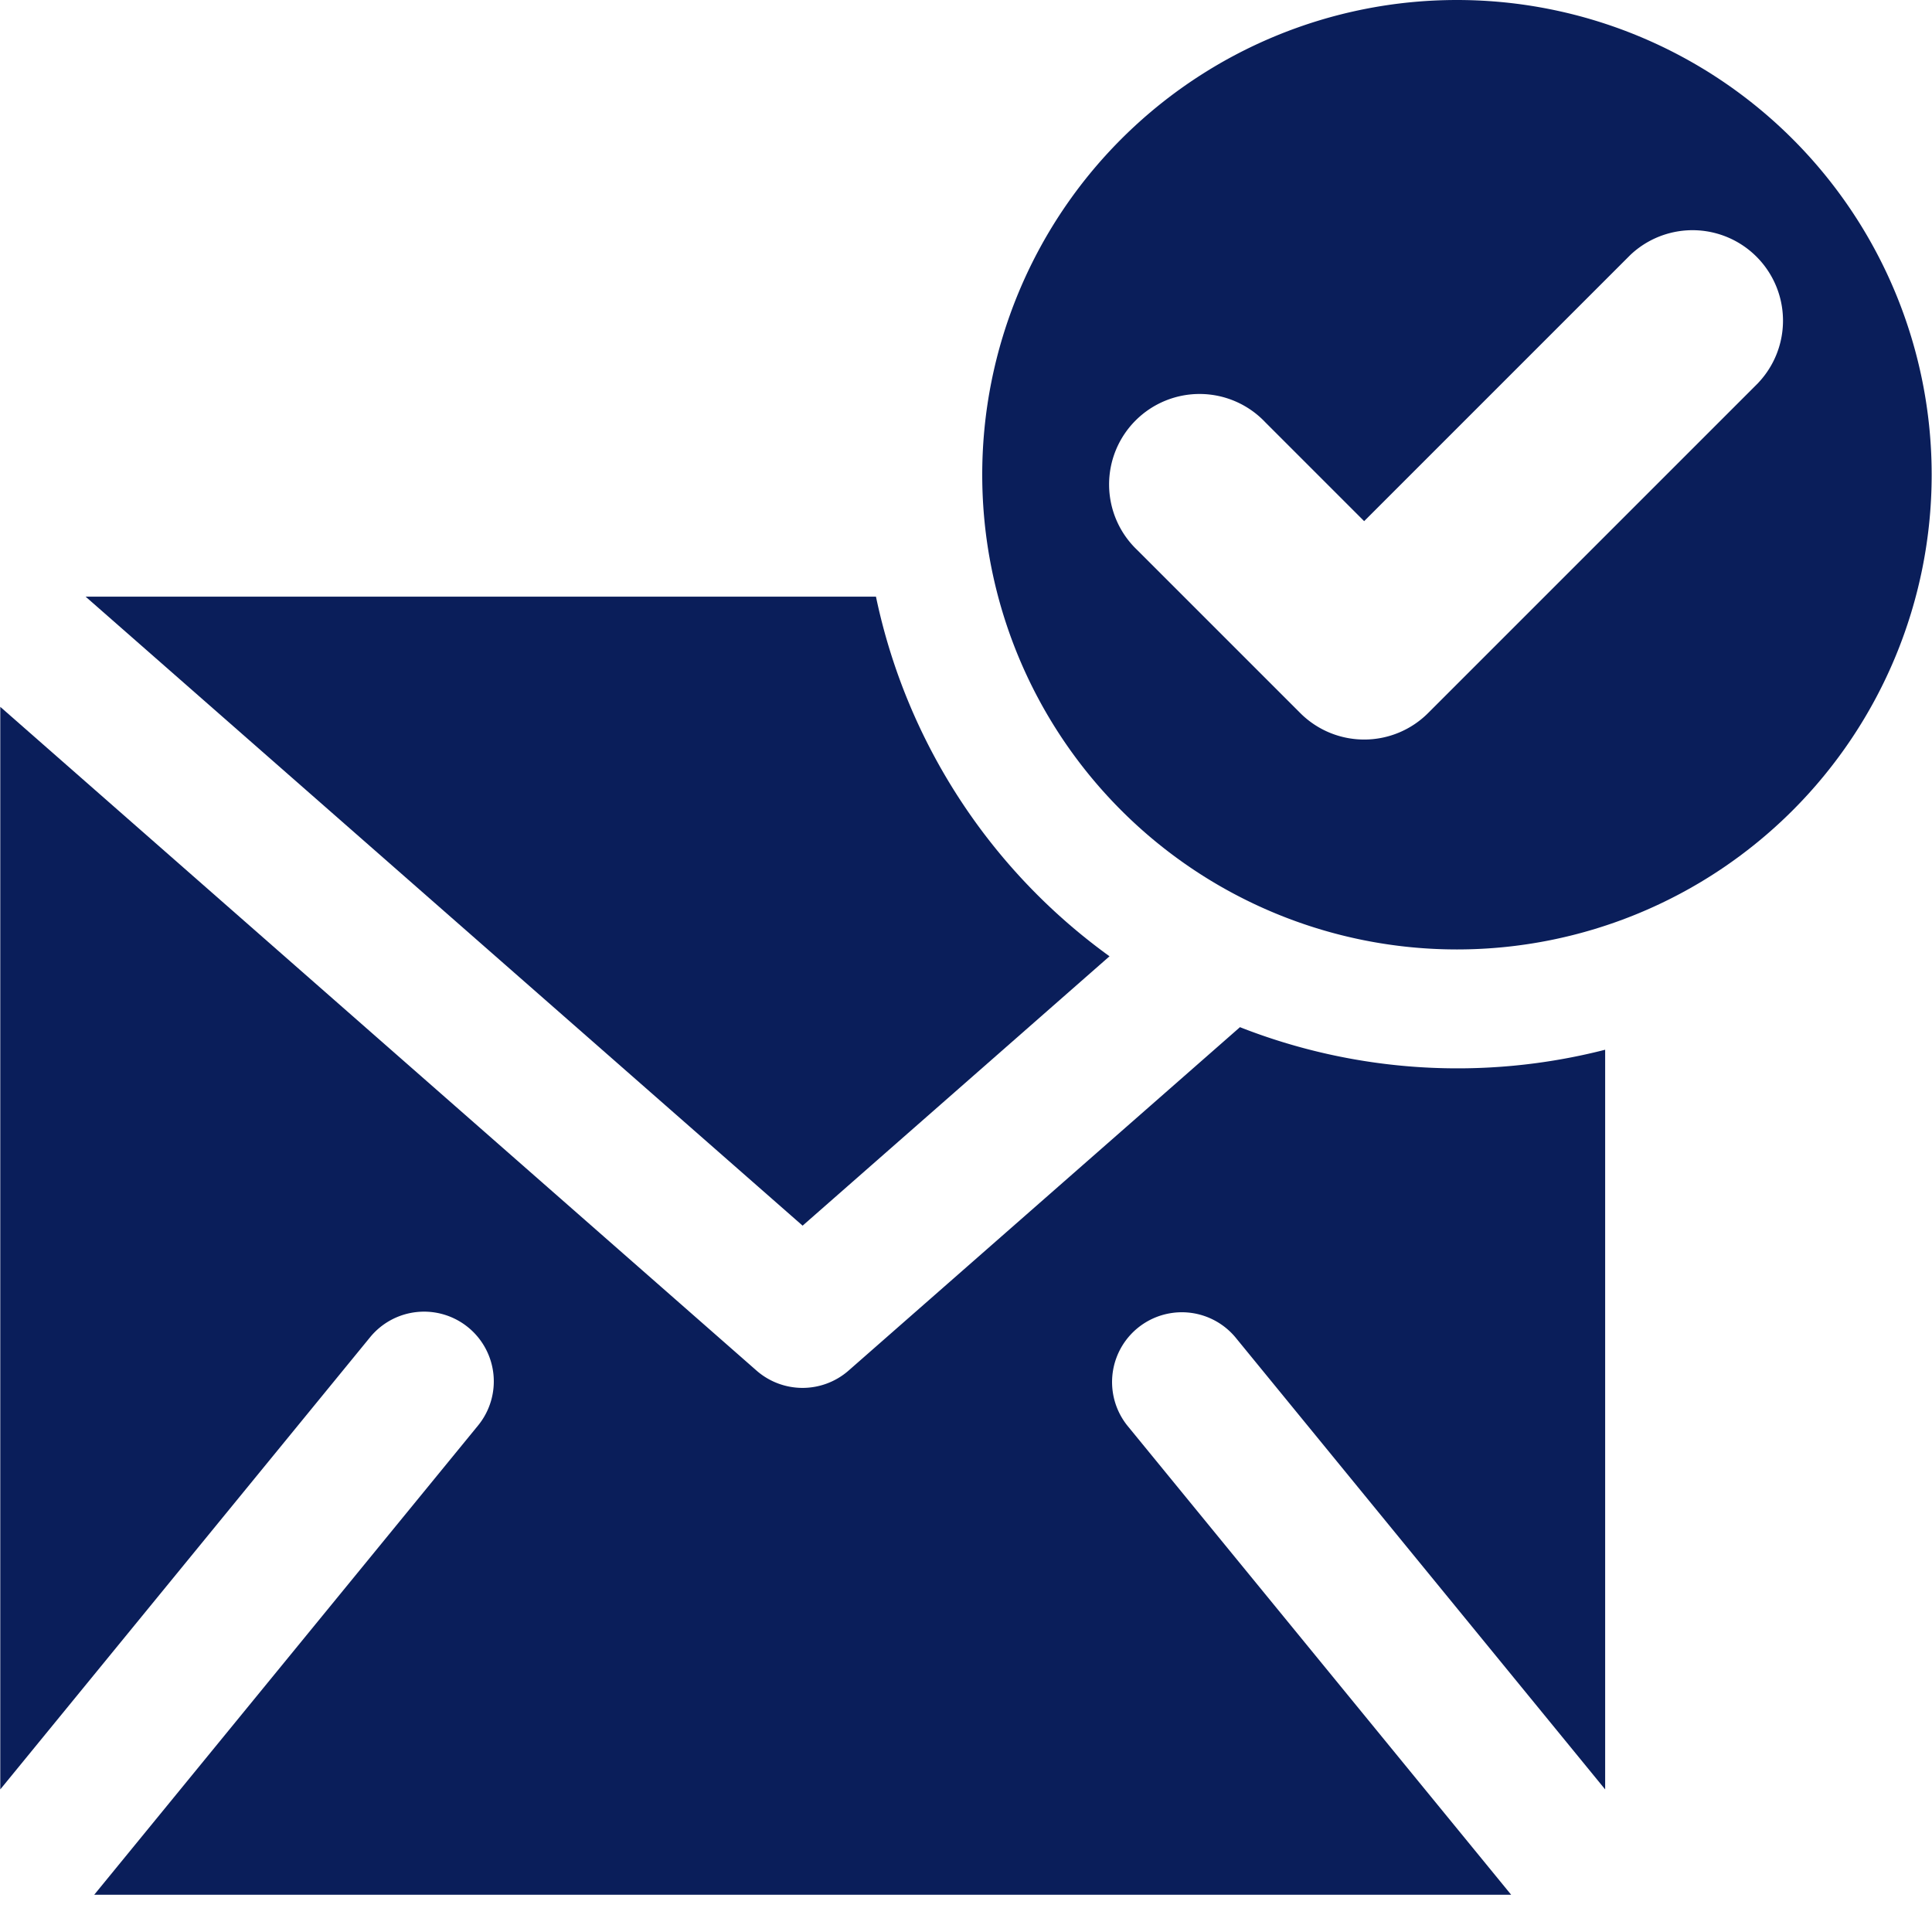
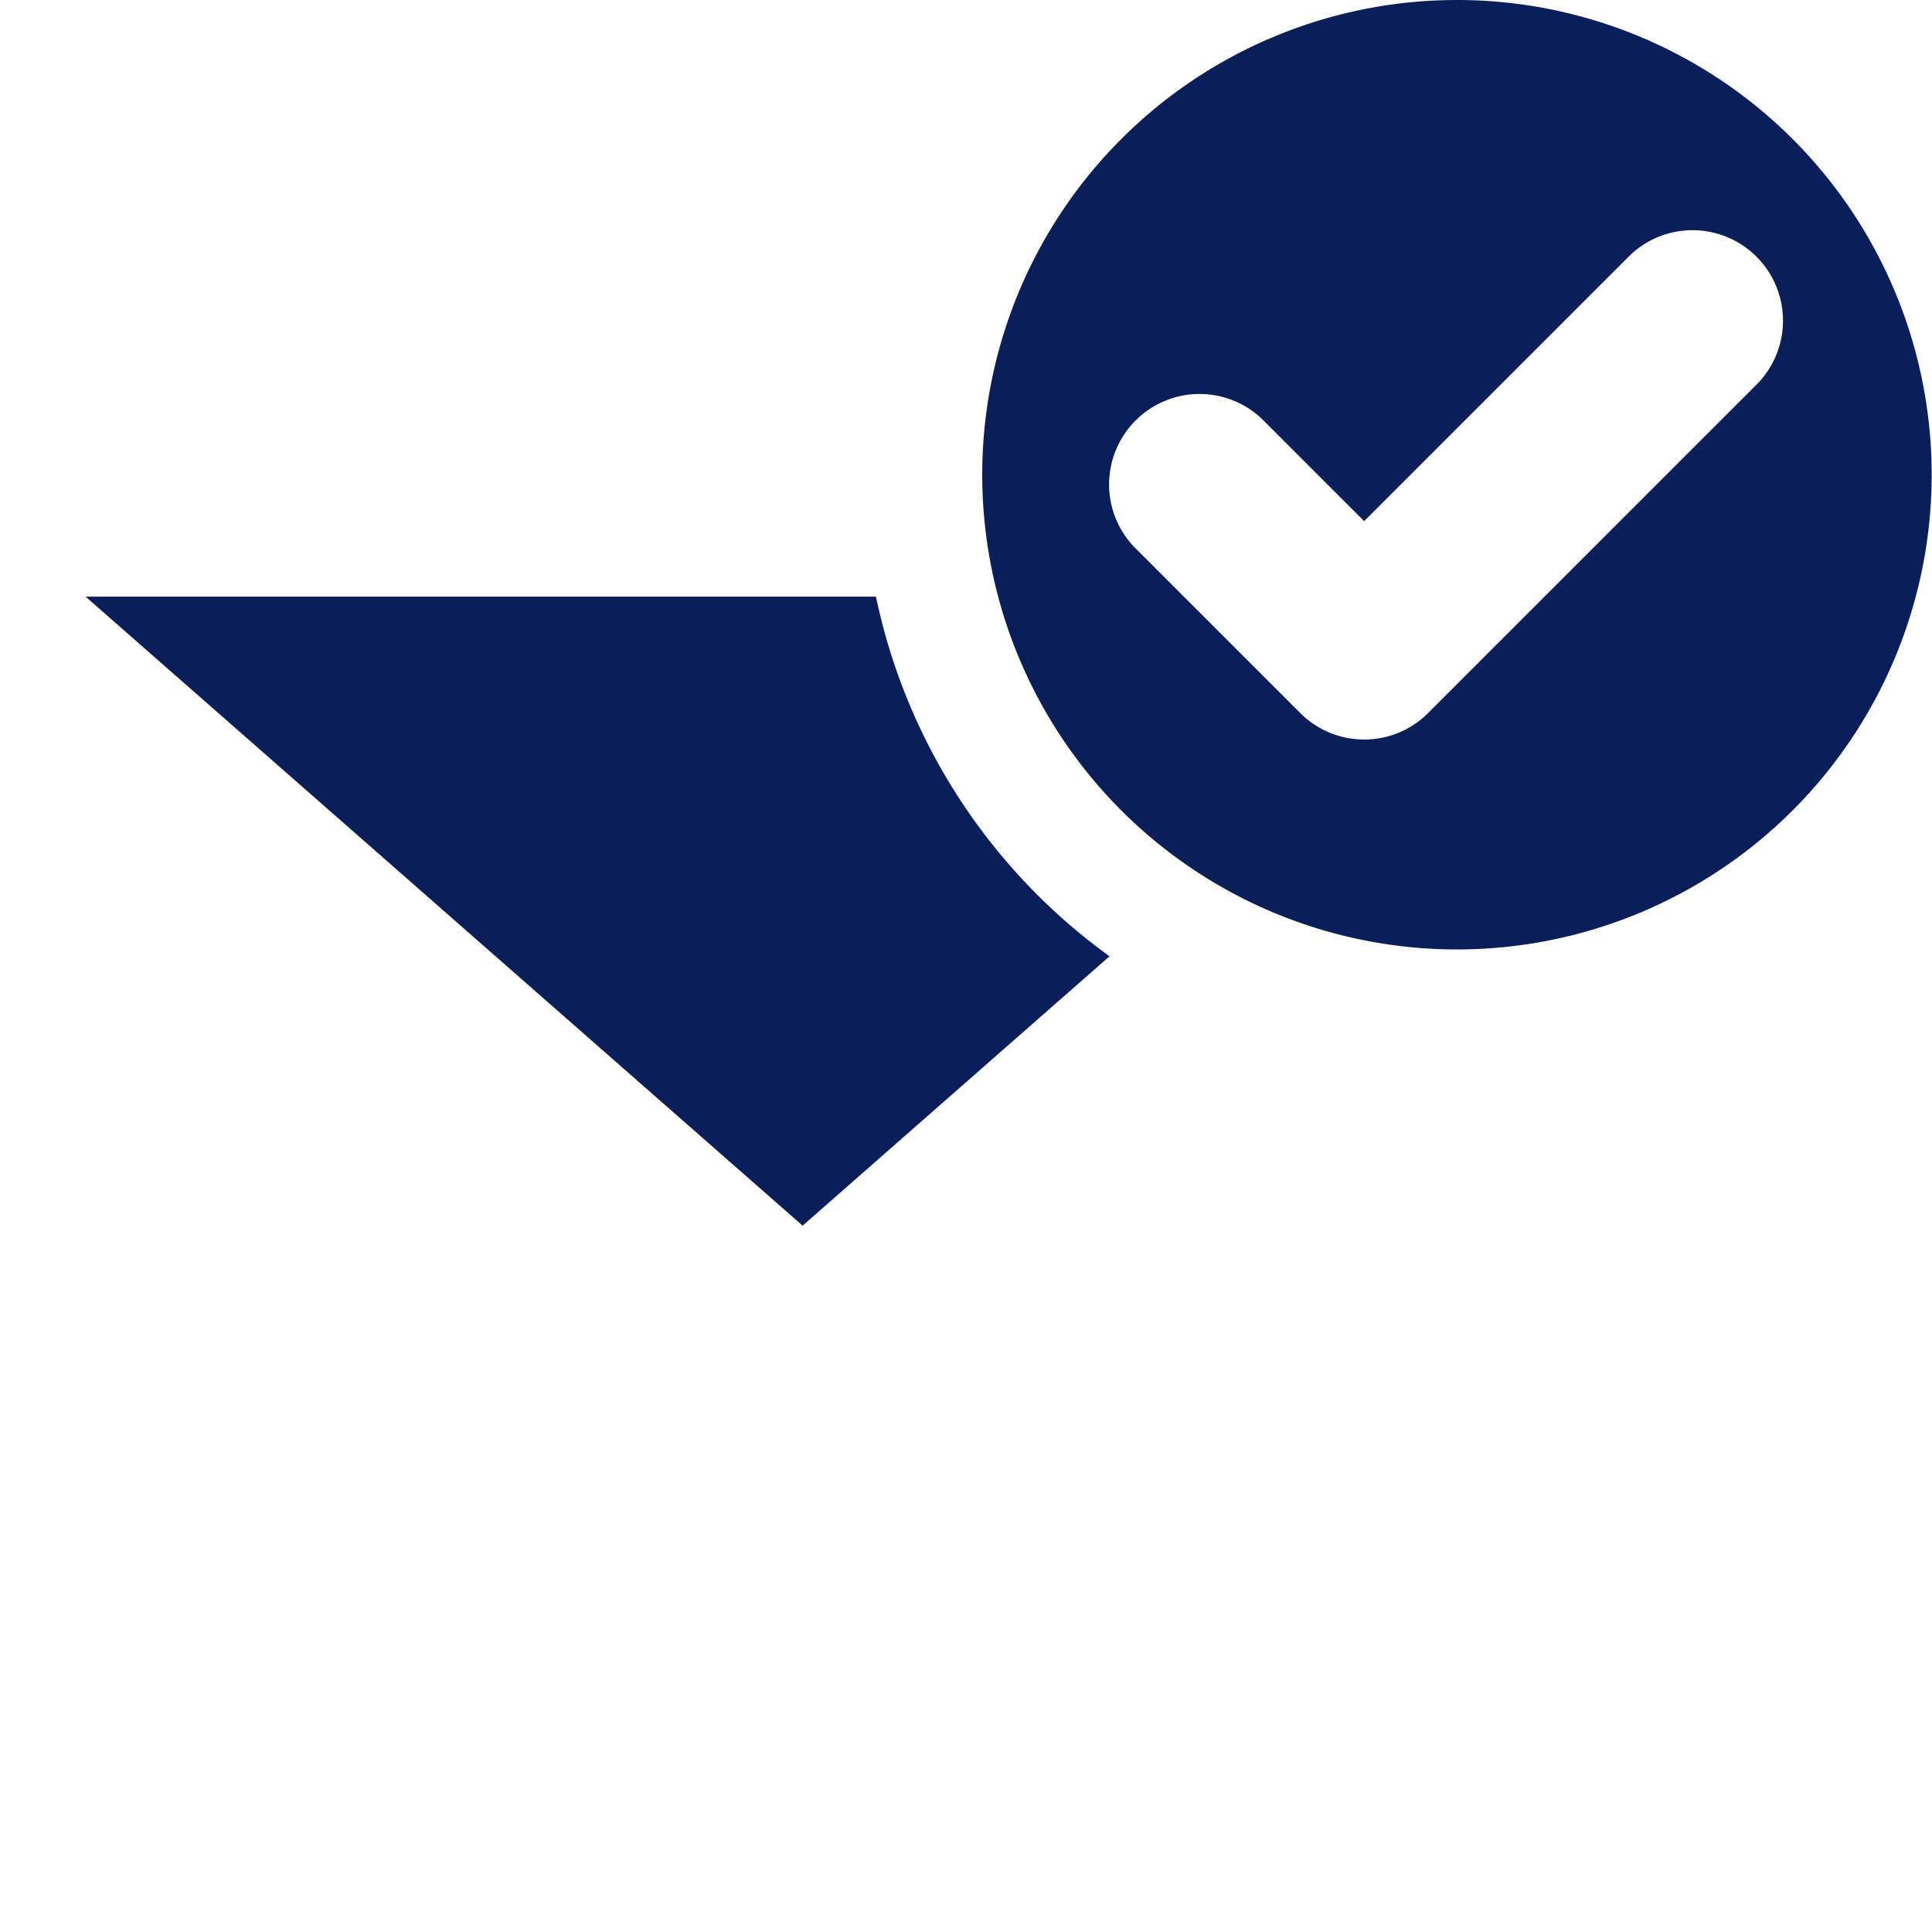
<svg xmlns="http://www.w3.org/2000/svg" width="35" height="35" viewBox="0 0 35 35">
  <path data-name="icon guide" style="fill:none" d="M0 0h35v35H0z" />
  <g data-name="그룹 4890">
    <path data-name="패스 974" d="M788.7 351.73a8.6 8.6 0 1 0 8.6 8.6 8.6 8.6 0 0 0-8.6-8.6zm5.46 6.935-5.982 5.982a1.637 1.637 0 0 1-2.317 0l-2.95-2.95a1.639 1.639 0 1 1 2.317-2.317l1.791 1.791 4.822-4.822a1.639 1.639 0 0 1 2.318 2.316z" transform="translate(-762.306 -351.73)" style="fill:#0a1e5a" />
    <path data-name="패스 975" d="M769.708 377.5a10.754 10.754 0 0 1-4.231-6.515h-14.318l12.989 11.395z" transform="translate(-749.608 -360.176)" style="fill:#0a1e5a" />
-     <path data-name="패스 976" d="m770.855 380.351-7.088 6.219a1.265 1.265 0 0 1-1.666 0L748.4 374.545v19.612l6.7-8.192a1.263 1.263 0 1 1 1.955 1.6l-6.953 8.5h25.669l-6.954-8.5a1.264 1.264 0 0 1 1.957-1.6l6.7 8.192v-13.4a10.78 10.78 0 0 1-6.619-.41z" transform="translate(-748.395 -361.74)" style="fill:#0a1e5a" />
  </g>
</svg>